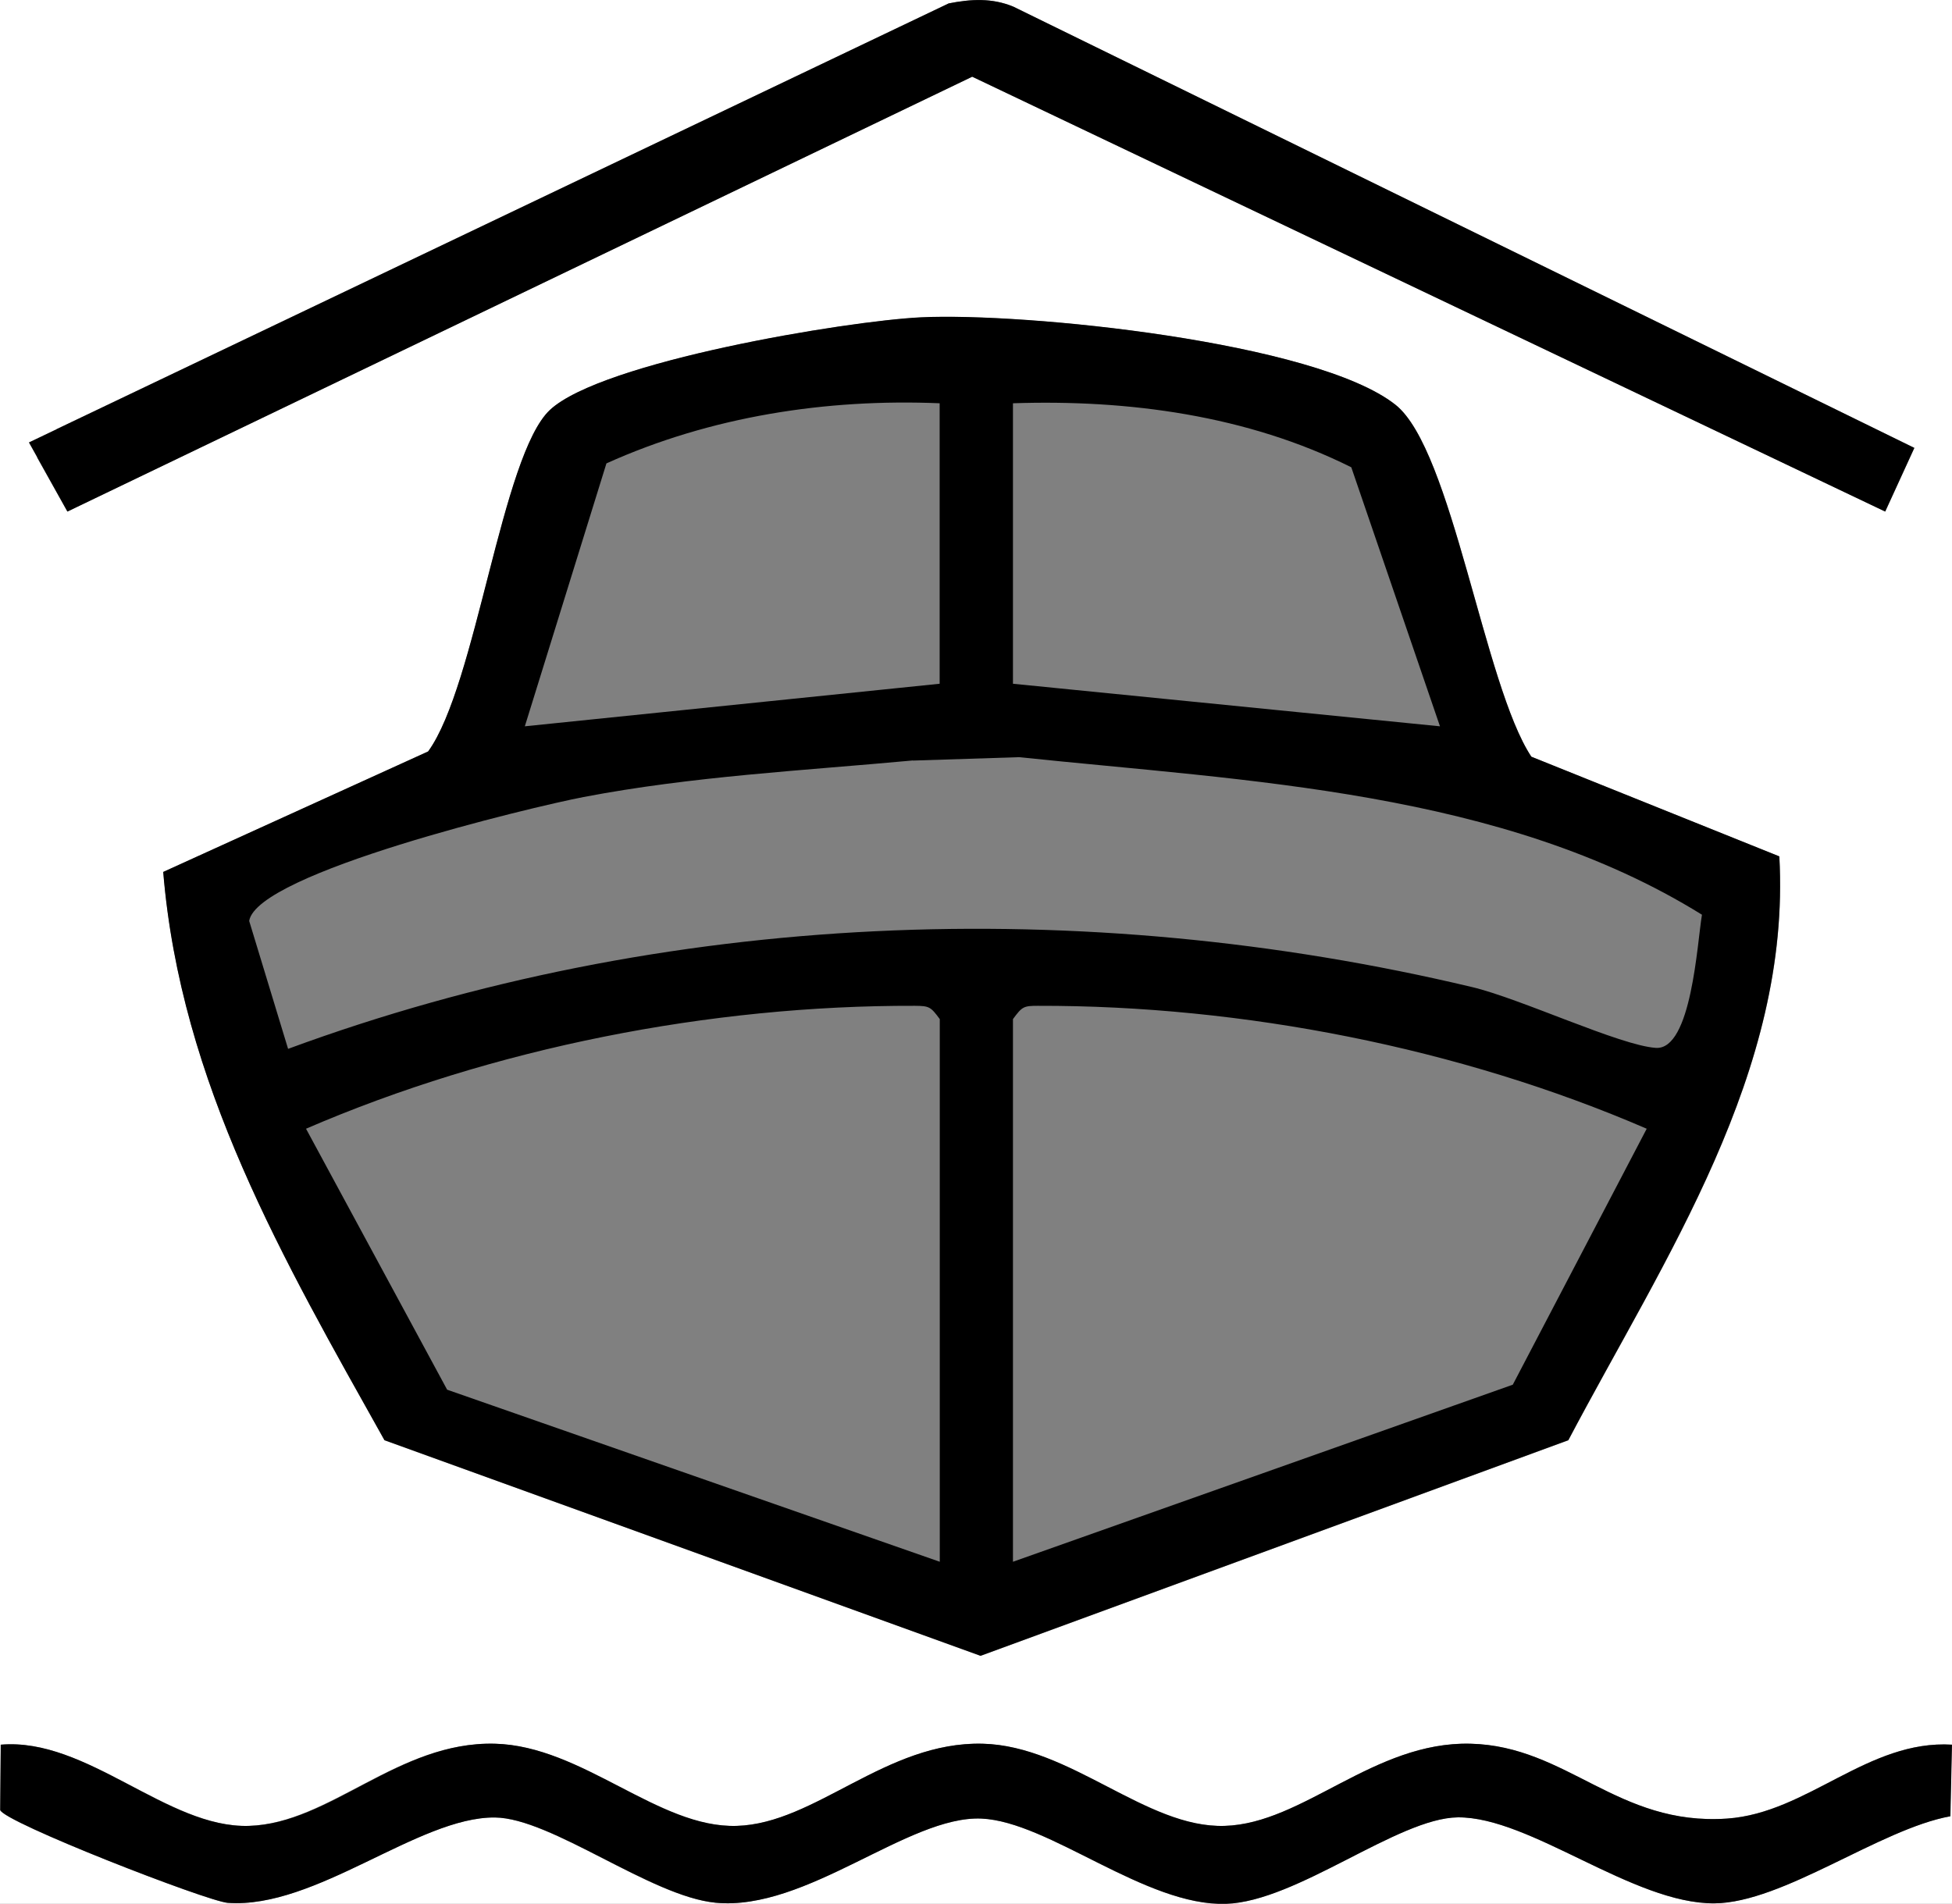
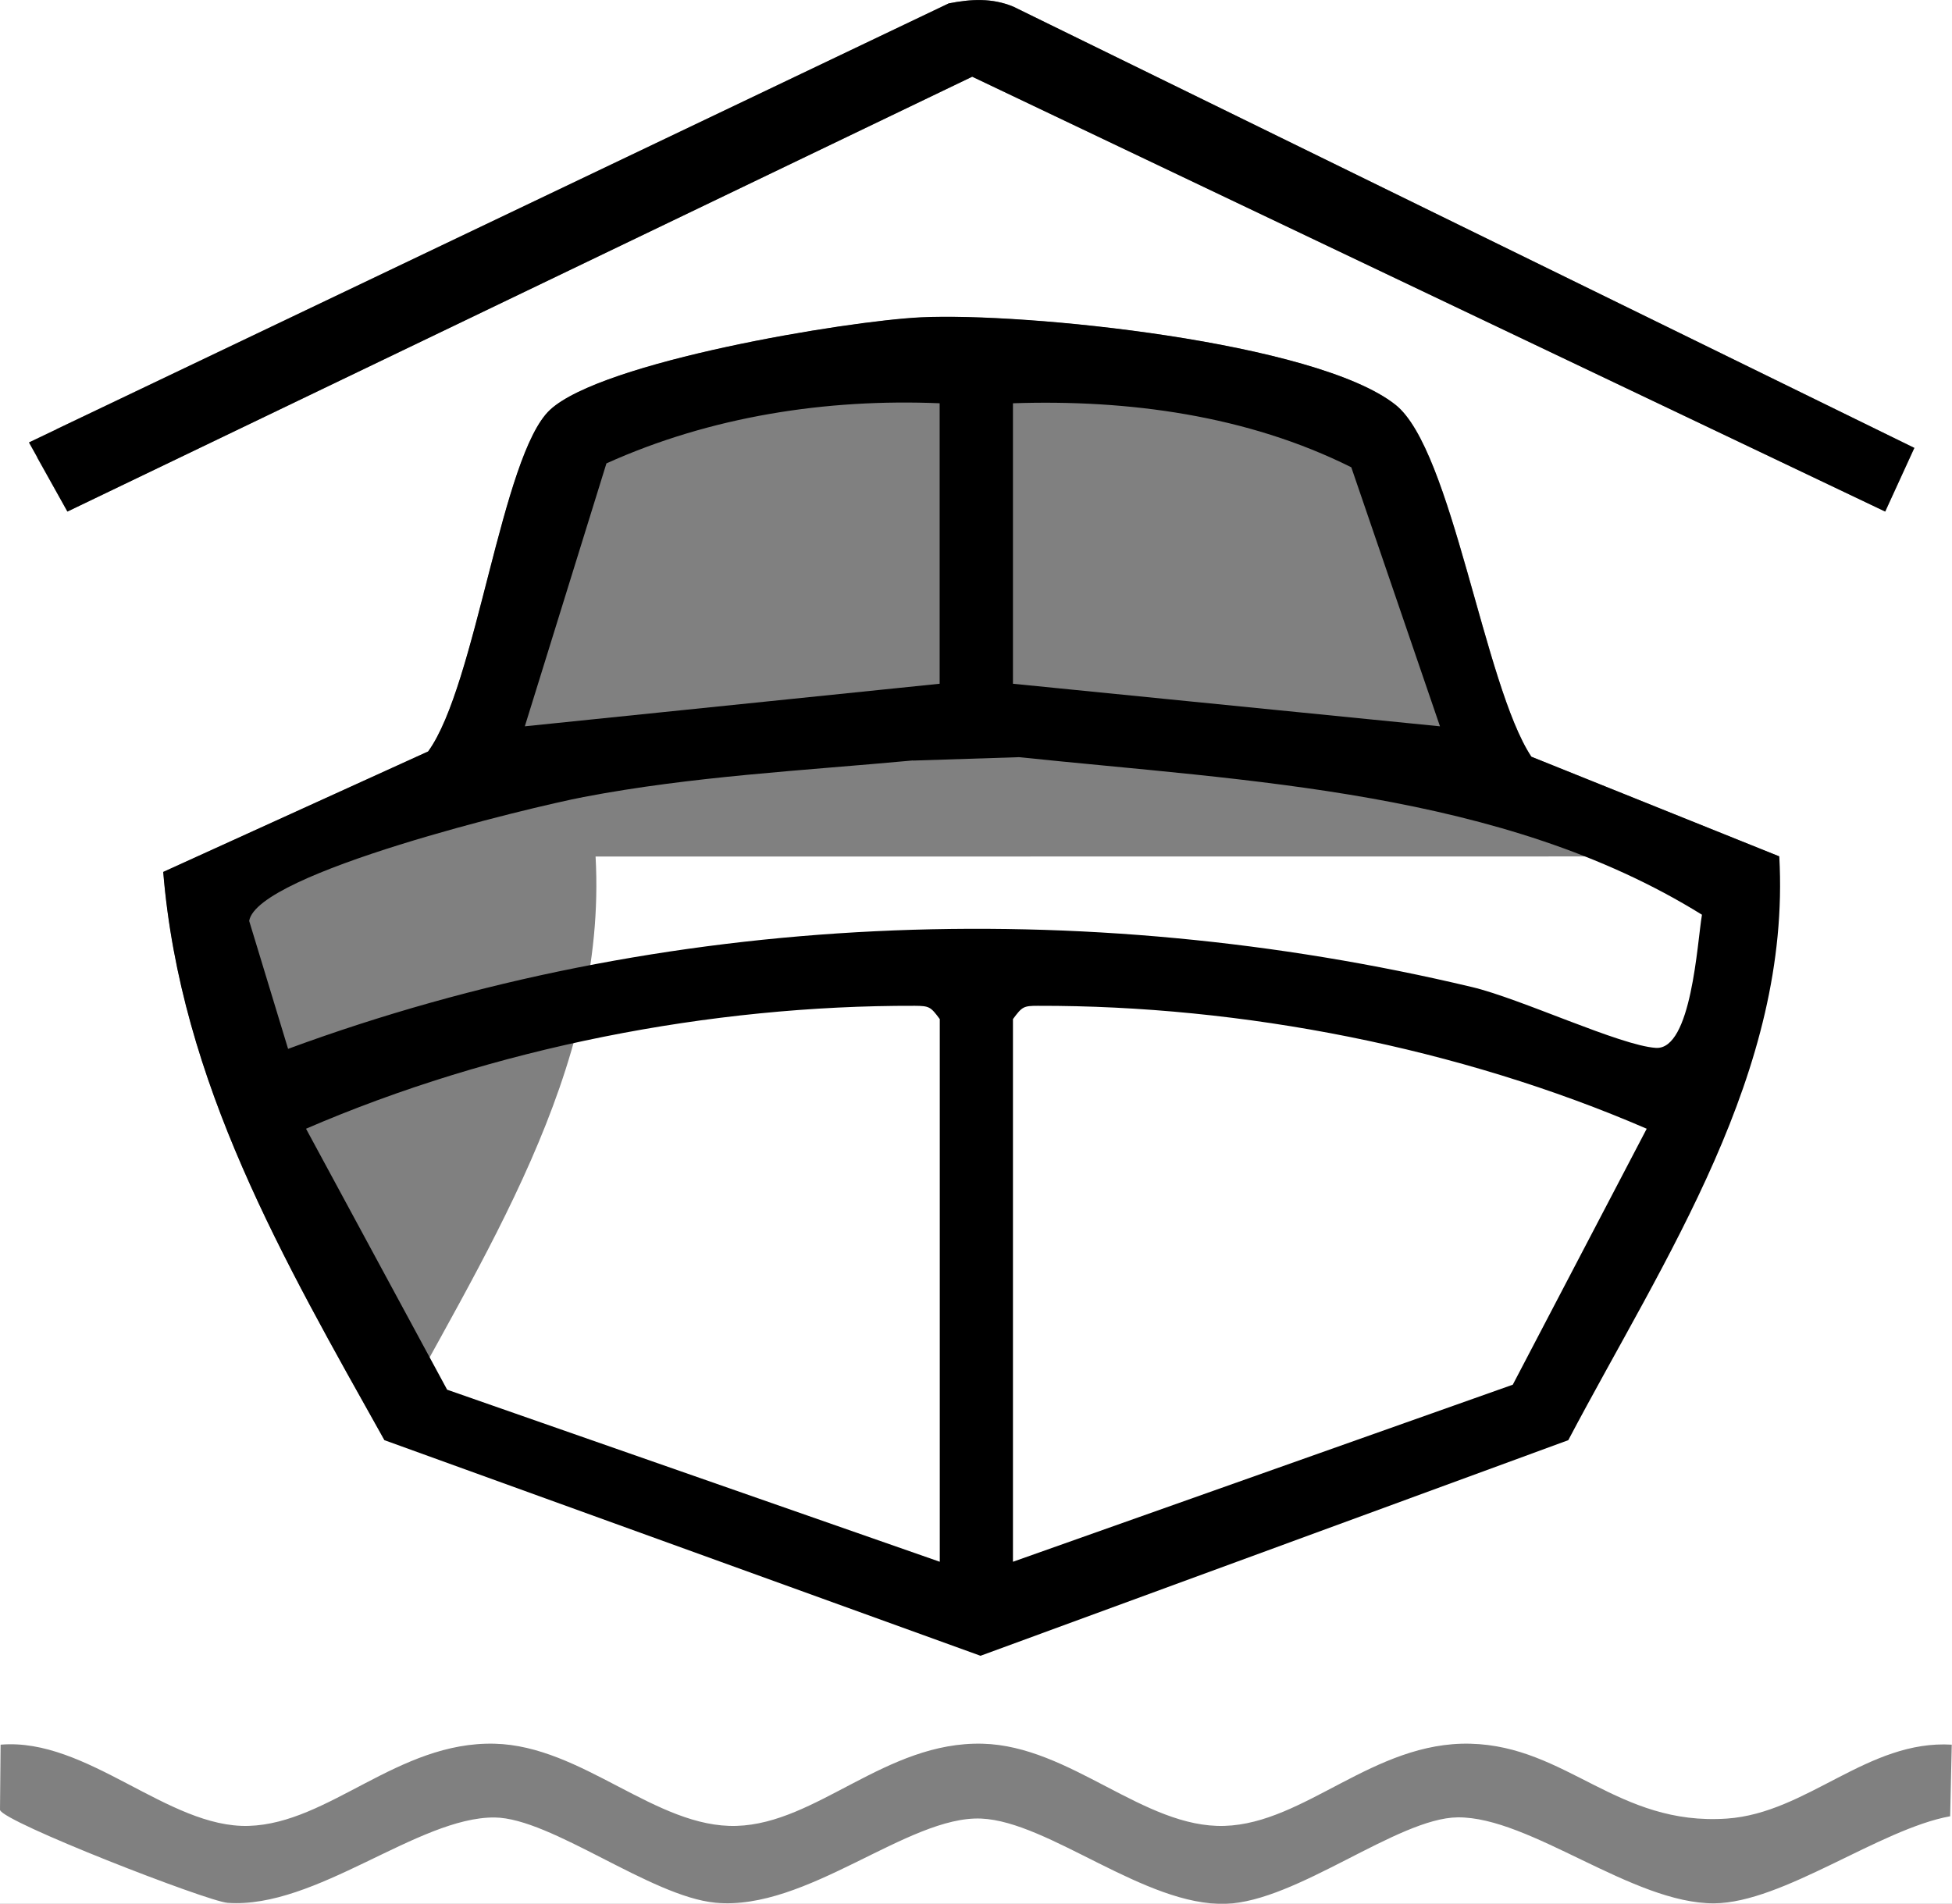
<svg xmlns="http://www.w3.org/2000/svg" id="Layer_1" version="1.1" viewBox="0 0 160.04 156.12">
  <rect x="0" y="0" width="160.04" height="156.12" fill="#808080" stroke="none" />
  <defs>
    <style>
      .st0 {
        fill: #fff;
      }
    </style>
  </defs>
-   <path class="st0" d="M190.05-29.93v214H-36.95V-29.93h227ZM77.78.28L4.66,35.18l-1.62,2.34,2.48,4.43L79.71,6.29l74.86,35.66,2.39-5.22L83.07.54c-1.75-.72-3.47-.62-5.29-.26ZM145.88,70.23l-20.32-8.17c-3.88-5.85-6.48-25.17-11.14-28.86-6.51-5.16-30.4-7.58-38.91-7.17-6.15.3-26.16,3.62-30.41,7.59-3.97,3.7-6.04,22.57-9.99,28.01l-21.72,9.88c1.43,17.32,9.86,31.8,18.14,46.6l48.87,17.68,48.19-17.68c7.9-14.98,18.28-30.18,17.3-47.87ZM160.04,143.07c-6.91-.42-11.84,5.6-18.45,6.06-8.99.62-13.11-5.94-21.04-6.14-7.93-.19-13.55,6.54-20.16,6.74s-12.63-6.56-19.84-6.74c-7.93-.19-13.55,6.54-20.16,6.74s-12.63-6.56-19.84-6.74c-7.93-.19-13.55,6.54-20.16,6.74s-13.24-7.26-20.34-6.66l-.05,5.35c.23.98,16.97,7.49,18.66,7.62,7.22.52,15.63-7.06,21.9-7,4.64.05,12.79,6.49,18.1,6.99,7.47.71,15.79-7.16,21.79-6.9,5.55.24,13.45,7.2,20.05,6.99,5.83-.19,14.09-7.04,19.01-7.09,5.94-.06,14.35,7.09,21.03,7.05,5.63-.04,13.57-6.09,19.35-7.14l.13-5.87Z" />
+   <path class="st0" d="M190.05-29.93v214H-36.95V-29.93h227ZM77.78.28L4.66,35.18l-1.62,2.34,2.48,4.43L79.71,6.29l74.86,35.66,2.39-5.22L83.07.54c-1.75-.72-3.47-.62-5.29-.26ZM145.88,70.23l-20.32-8.17c-3.88-5.85-6.48-25.17-11.14-28.86-6.51-5.16-30.4-7.58-38.91-7.17-6.15.3-26.16,3.62-30.41,7.59-3.97,3.7-6.04,22.57-9.99,28.01l-21.72,9.88c1.43,17.32,9.86,31.8,18.14,46.6c7.9-14.98,18.28-30.18,17.3-47.87ZM160.04,143.07c-6.91-.42-11.84,5.6-18.45,6.06-8.99.62-13.11-5.94-21.04-6.14-7.93-.19-13.55,6.54-20.16,6.74s-12.63-6.56-19.84-6.74c-7.93-.19-13.55,6.54-20.16,6.74s-12.63-6.56-19.84-6.74c-7.93-.19-13.55,6.54-20.16,6.74s-13.24-7.26-20.34-6.66l-.05,5.35c.23.98,16.97,7.49,18.66,7.62,7.22.52,15.63-7.06,21.9-7,4.64.05,12.79,6.49,18.1,6.99,7.47.71,15.79-7.16,21.79-6.9,5.55.24,13.45,7.2,20.05,6.99,5.83-.19,14.09-7.04,19.01-7.09,5.94-.06,14.35,7.09,21.03,7.05,5.63-.04,13.57-6.09,19.35-7.14l.13-5.87Z" />
  <path d="M145.88,70.23c.98,17.7-9.4,32.89-17.3,47.87l-48.19,17.68-48.87-17.68c-8.28-14.8-16.71-29.28-18.14-46.6l21.72-9.88c3.95-5.44,6.02-24.3,9.99-28.01,4.25-3.96,24.26-7.29,30.41-7.59,8.51-.41,32.4,2.01,38.91,7.17,4.66,3.69,7.26,23.01,11.14,28.86l20.32,8.17ZM77.05,33.07c-9.31-.39-18.8,1.08-27.33,4.93l-6.69,21.56,34.01-3.49v-23ZM83.05,33.07v23l35.01,3.49-7.27-21.24c-8.52-4.26-18.31-5.57-27.75-5.25ZM74.84,62.36c-9.05.84-18.05,1.29-27,3-4.27.82-26.78,6.22-27.41,10.16l3.19,10.49c30.83-11.37,65.17-12.66,97.06-5.07,4.03.96,12.15,4.8,15.08,4.99s3.39-8.64,3.78-10.92c-16.4-10.18-37.23-10.95-55.99-12.92l-8.7.28ZM77.05,128.07v-44.5c-.75-1.02-.87-1.08-2.04-1.09-16.79-.05-34.58,3.45-49.92,10.08l11.57,21.4,40.39,14.11ZM83.05,128.07l40.98-14.52,10.98-20.99c-15.34-6.63-33.13-10.12-49.92-10.08-1.17,0-1.29.07-2.04,1.09v44.5Z" />
-   <path d="M160.04,143.07l-.13,5.87c-5.79,1.05-13.72,7.1-19.35,7.14-6.68.05-15.09-7.1-21.03-7.05-4.92.05-13.18,6.9-19.01,7.09-6.6.21-14.51-6.75-20.05-6.99-6-.26-14.33,7.61-21.79,6.9-5.32-.51-13.46-6.95-18.1-6.99-6.27-.06-14.69,7.52-21.9,7-1.69-.12-18.43-6.64-18.66-7.62l.05-5.35c7.1-.6,13.6,6.86,20.34,6.66s12.22-6.93,20.16-6.74c7.21.18,13.4,6.93,19.84,6.74s12.22-6.93,20.16-6.74c7.21.18,13.4,6.93,19.84,6.74s12.22-6.93,20.16-6.74c7.94.19,12.05,6.76,21.04,6.14,6.61-.46,11.54-6.48,18.45-6.06Z" />
  <path d="M77.78.28c1.82-.36,3.54-.46,5.29.26l73.88,36.19-2.39,5.22L79.71,6.29,5.53,41.95c-1.05-1.89-2.11-3.78-3.16-5.67.77-.37,1.53-.73,2.3-1.1L77.78.28Z" />
</svg>